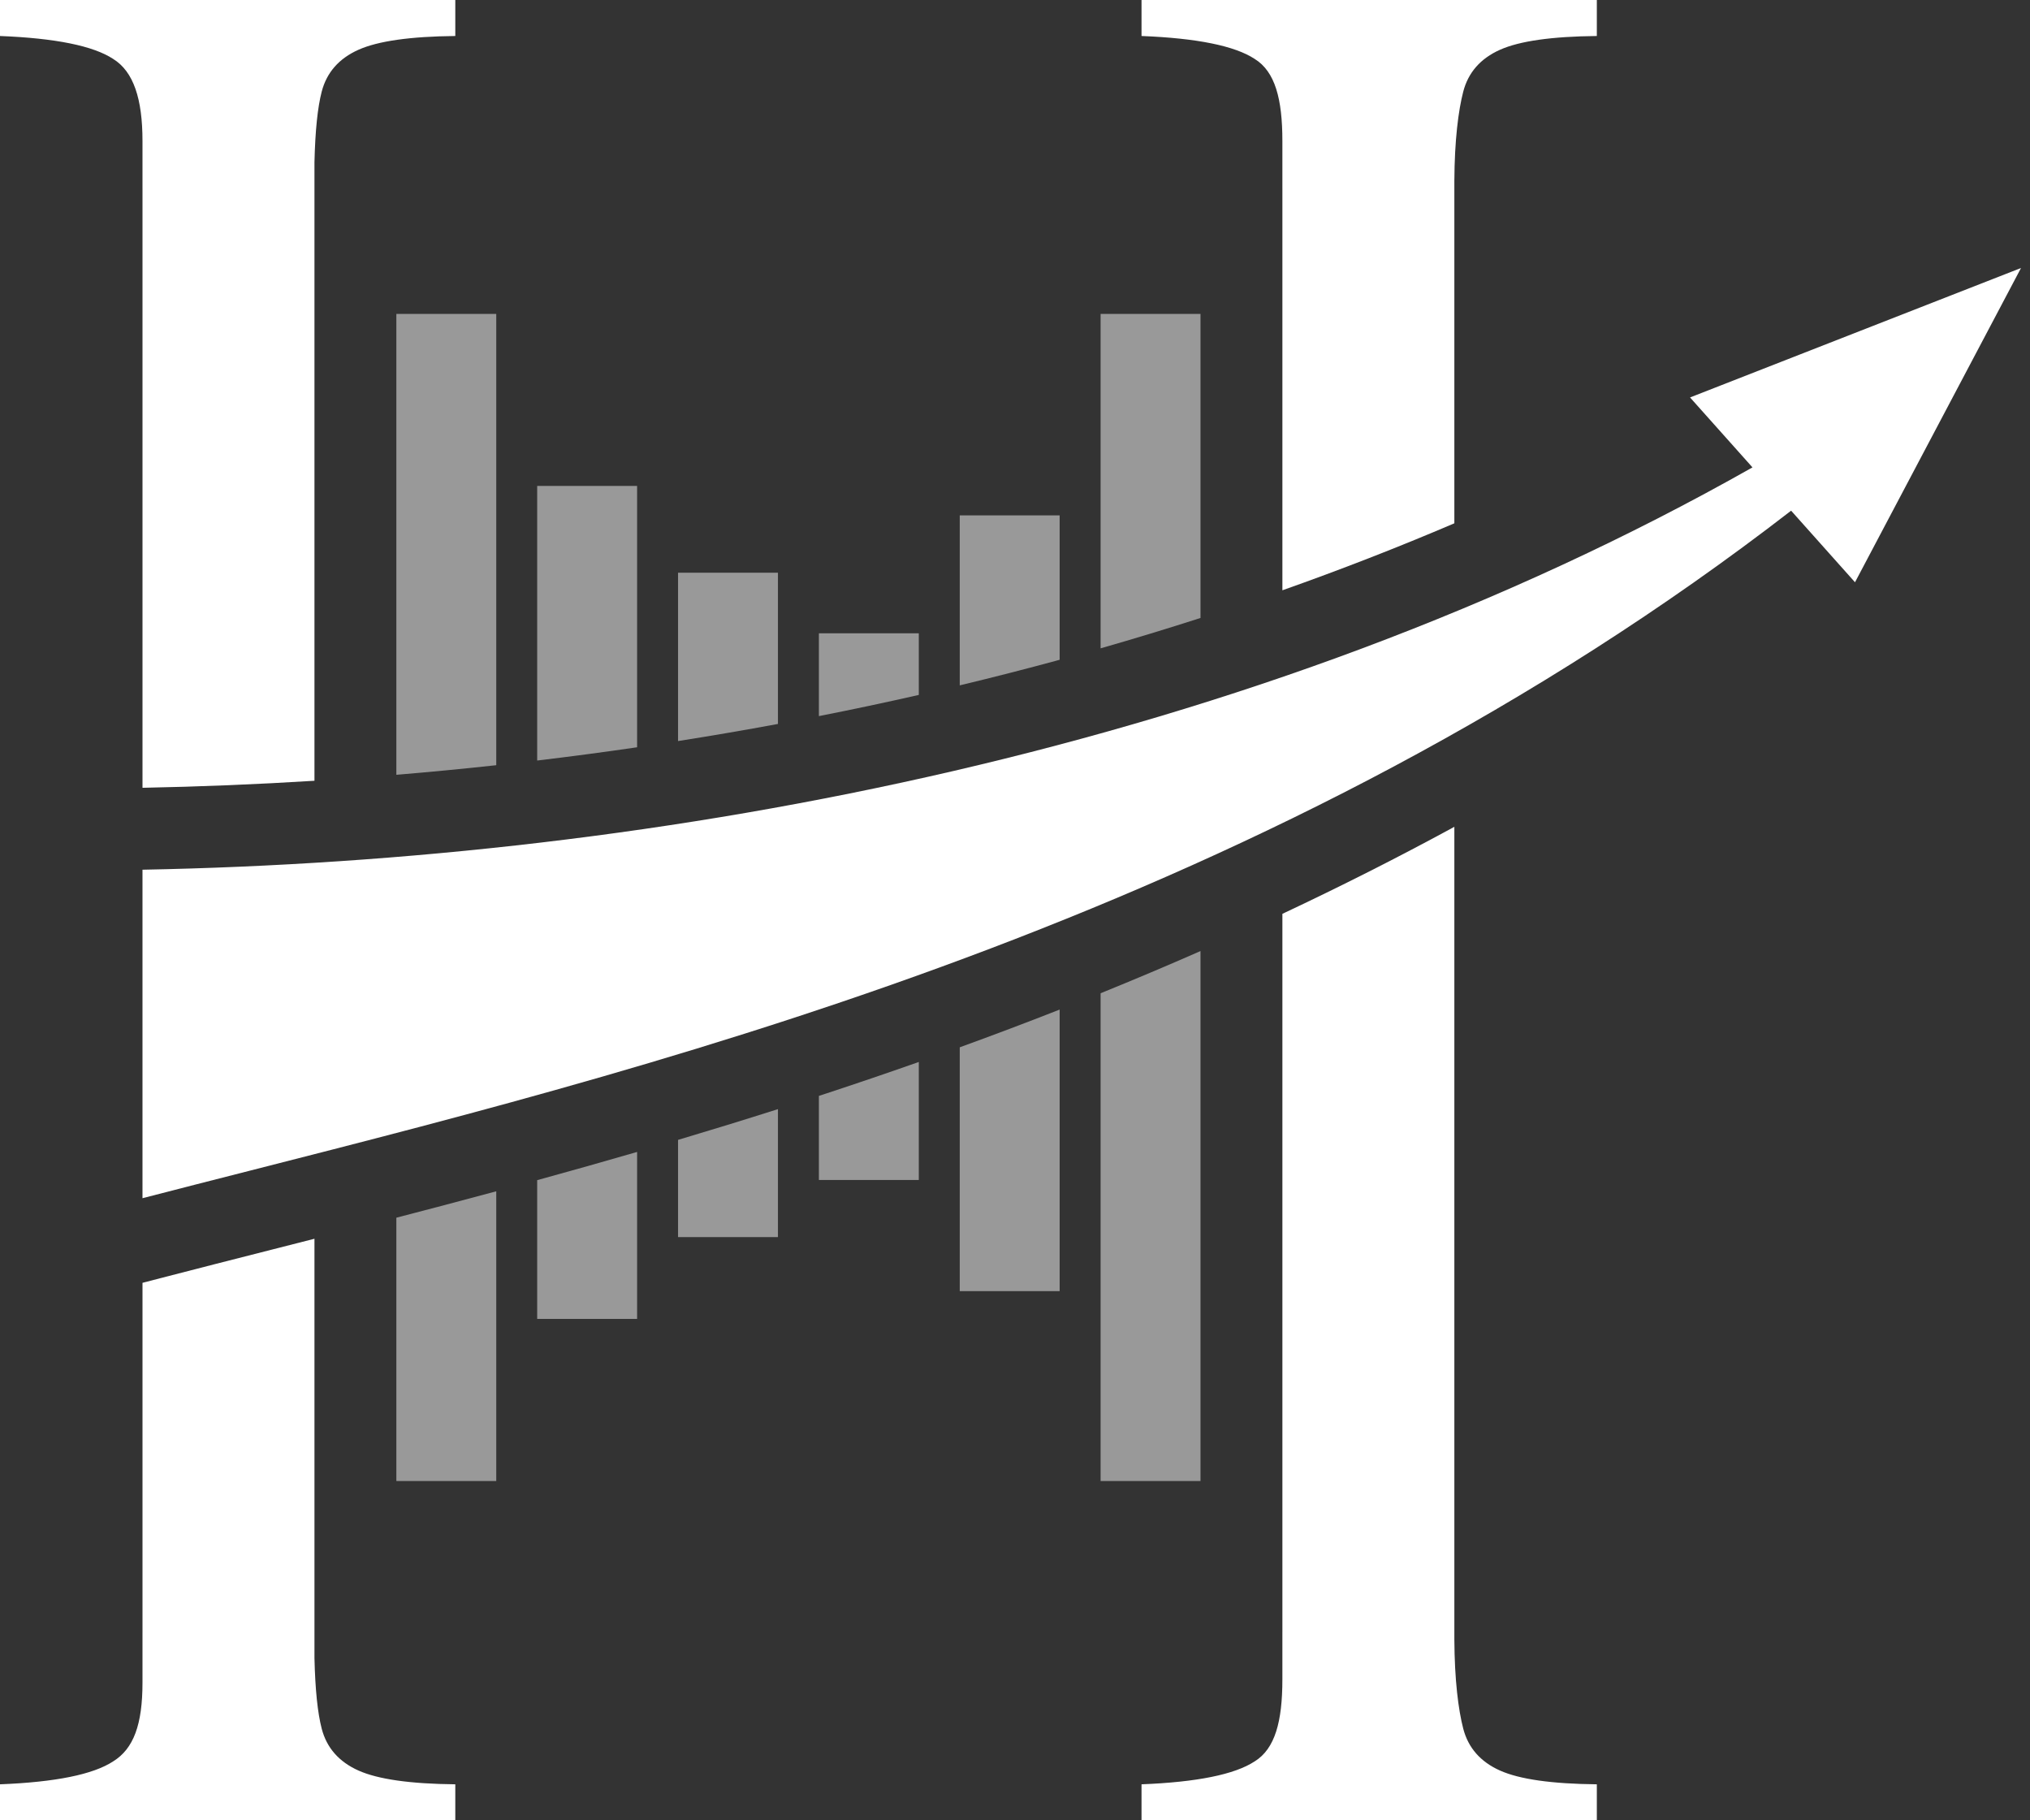
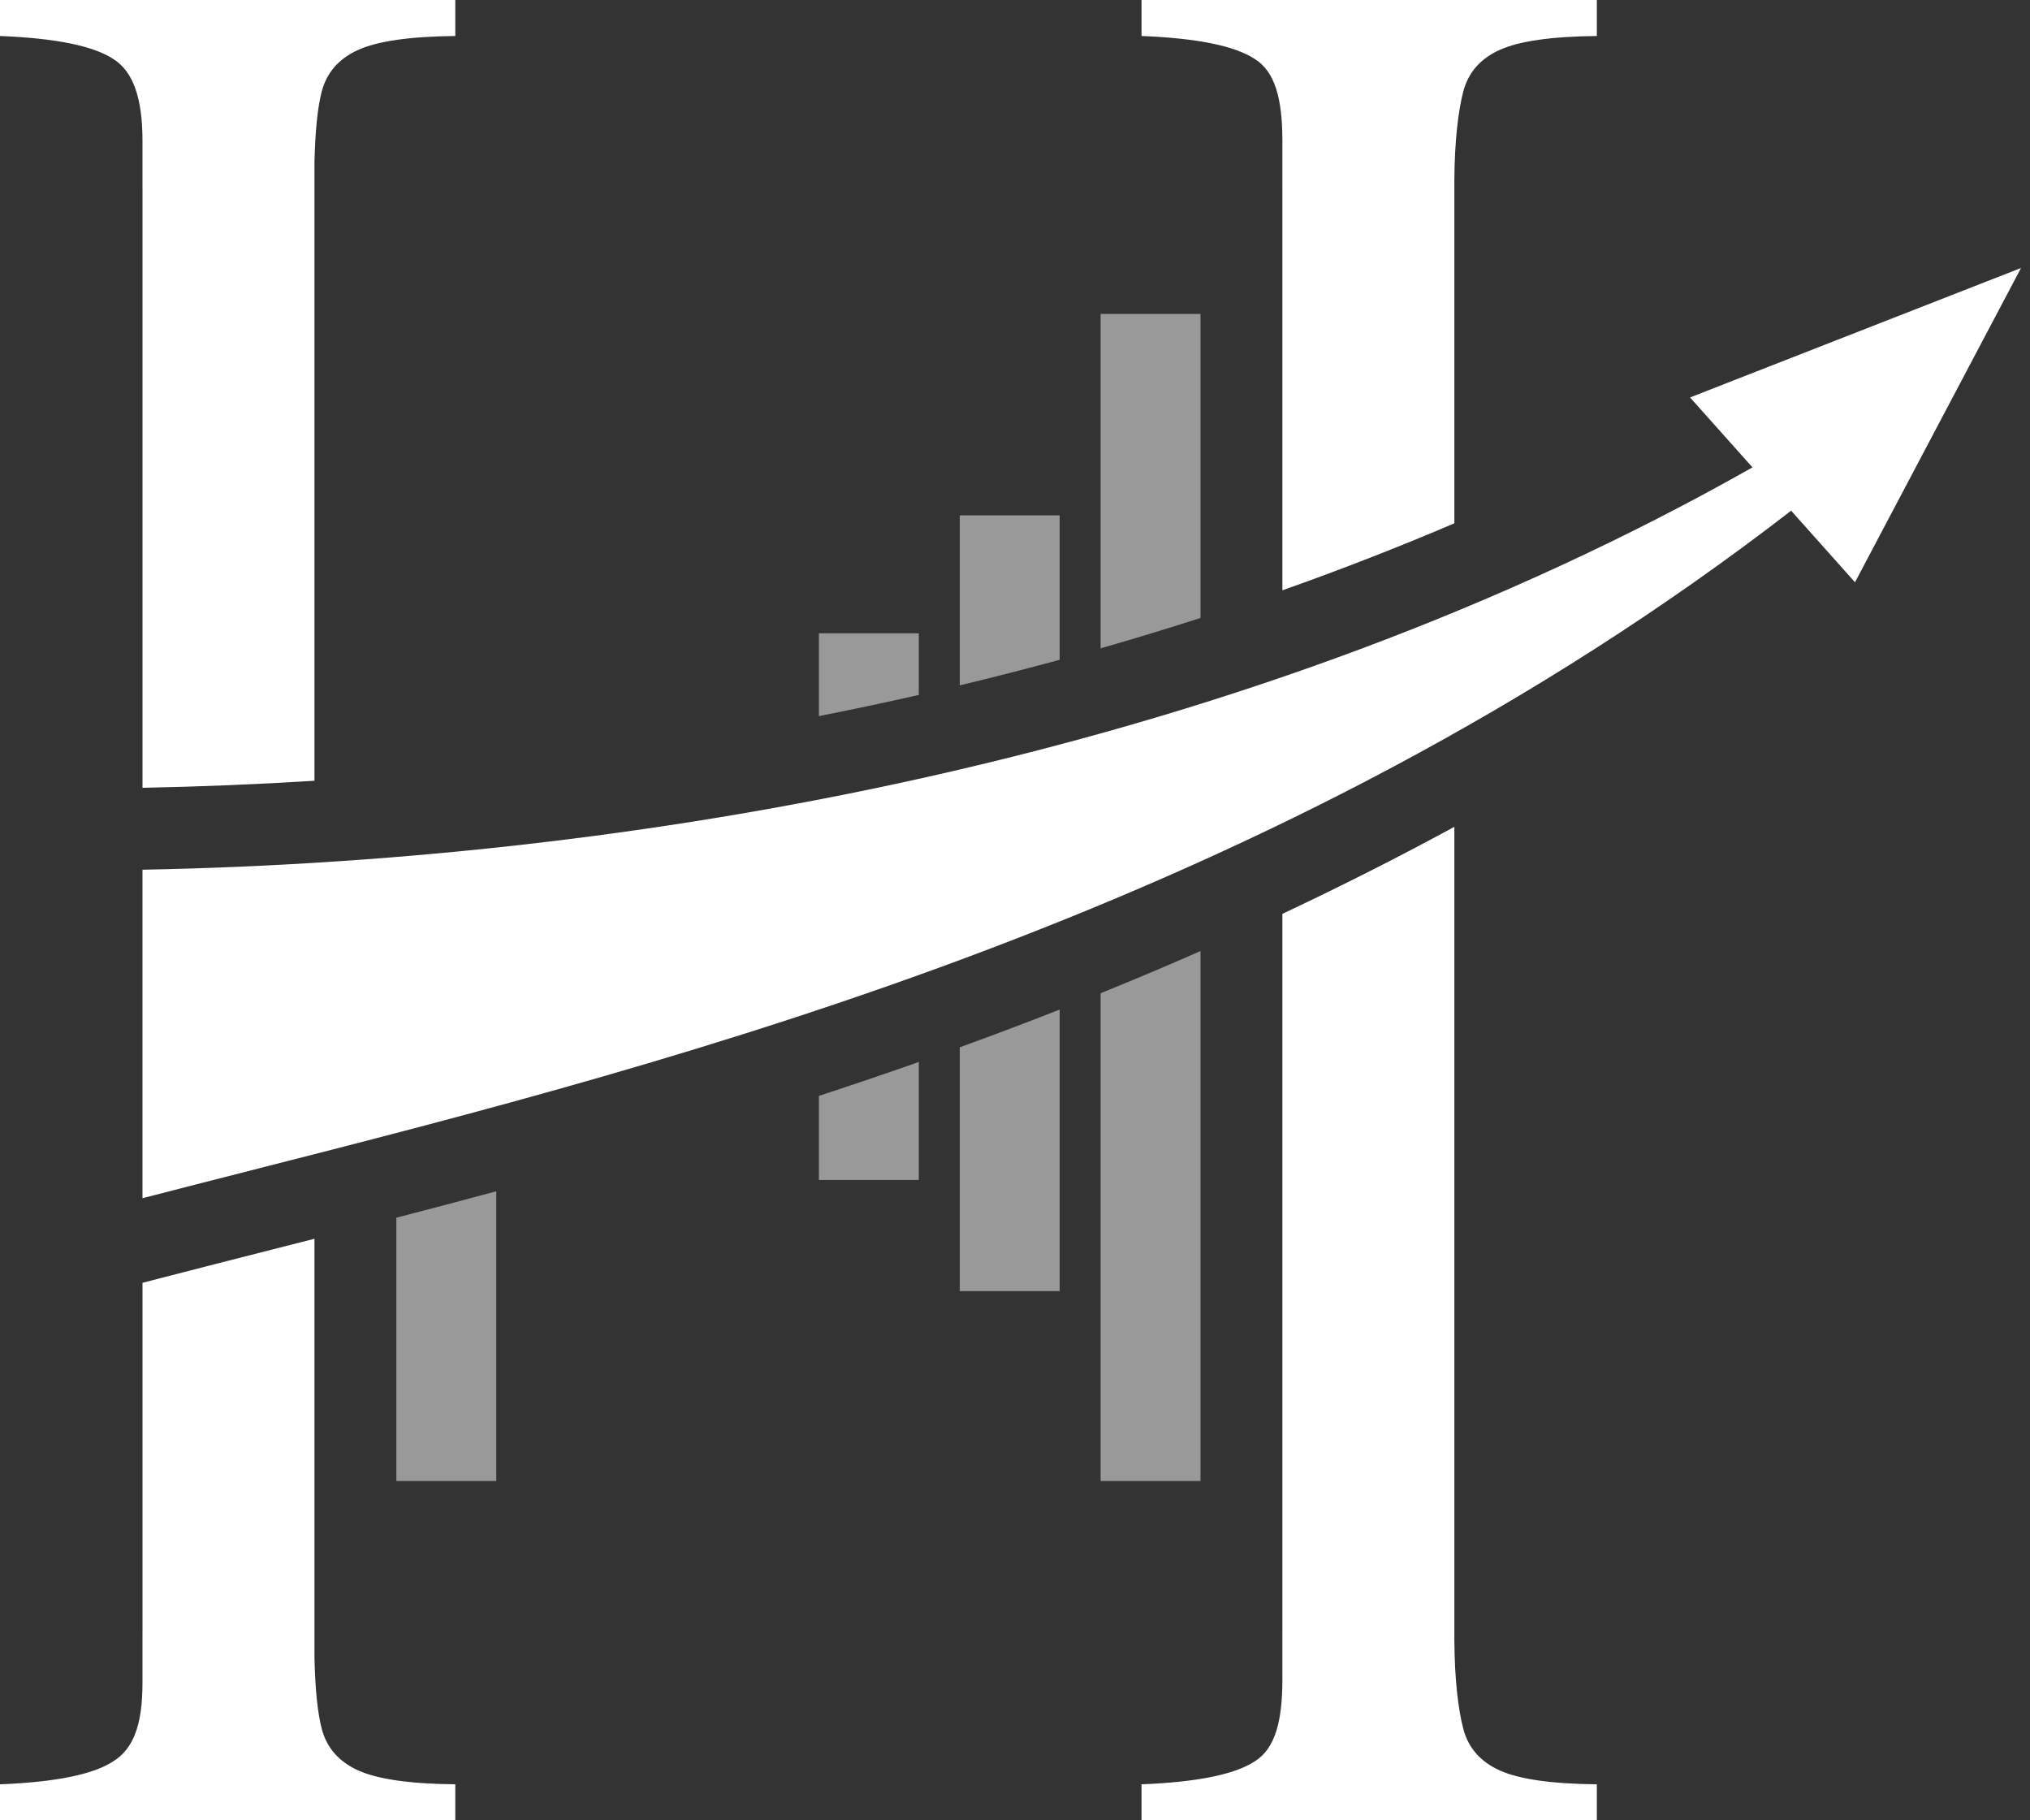
<svg xmlns="http://www.w3.org/2000/svg" width="174" height="156" viewBox="0 0 174 156" fill="none">
  <rect x="0" y="0" width="174" height="156" fill="#333333" stroke="none" />
  <path d="M33.973 104.357V126.924H42.536V102.095C39.624 102.88 36.767 103.632 33.973 104.357Z" fill="white" fill-opacity="0.5" />
-   <path d="M46.045 101.139V113.032H54.609V98.721C51.711 99.563 48.855 100.367 46.045 101.139Z" fill="white" fill-opacity="0.5" />
-   <path d="M58.118 97.688V106.019H66.681V95.052C63.795 95.971 60.939 96.848 58.118 97.688Z" fill="white" fill-opacity="0.5" />
  <path d="M70.191 93.919V101.124H78.754V91.011C75.877 92.024 73.021 92.992 70.191 93.919Z" fill="white" fill-opacity="0.5" />
  <path d="M82.264 89.755V110.65H90.827V86.521C87.958 87.647 85.102 88.724 82.264 89.755Z" fill="white" fill-opacity="0.5" />
  <path d="M94.337 85.121V126.924H102.9V81.506C100.037 82.764 97.181 83.968 94.337 85.121Z" fill="white" fill-opacity="0.5" />
  <path d="M109.919 78.315V139.882H109.918V143.927C109.918 147.517 109.296 149.867 107.543 150.951C105.83 152.073 102.597 152.728 97.845 152.915V156H136.871V152.915C133.015 152.877 130.25 152.485 128.575 151.737C126.901 150.989 125.849 149.792 125.421 148.147C125.004 146.546 124.676 143.979 124.659 140.5V70.858C119.754 73.526 114.833 76.005 109.919 78.315Z" fill="white" />
  <path d="M26.954 142.108C27.017 144.786 27.224 146.799 27.575 148.147C28.004 149.792 29.055 150.989 30.73 151.737C32.405 152.485 35.17 152.877 39.026 152.915V156H0V152.915C4.752 152.728 7.984 152.073 9.698 150.951C11.451 149.867 12.213 147.798 12.213 144.208V139.882H12.214V109.938L13.977 109.48C16.95 108.708 20.046 107.921 23.25 107.105C24.469 106.795 25.704 106.48 26.954 106.161V142.108Z" fill="white" />
  <path d="M153.524 43.765C109.364 77.912 58.755 90.81 21.408 100.329C18.244 101.135 15.175 101.918 12.213 102.686V74.534C56.376 73.697 107.35 64.319 150.212 40.055L144.861 34.061L173.23 22.967L173.231 22.967L173.23 22.967L159 49.9L153.524 43.765Z" fill="white" />
  <path d="M102.9 52.959V26.902H94.337V55.562C97.202 54.742 100.057 53.874 102.9 52.959Z" fill="white" fill-opacity="0.5" />
  <path d="M90.827 56.543V44.169H82.264V58.735C85.124 58.049 87.979 57.319 90.827 56.543Z" fill="white" fill-opacity="0.5" />
  <path d="M78.754 59.555V54.276H70.191V61.371C73.046 60.808 75.902 60.203 78.754 59.555Z" fill="white" fill-opacity="0.5" />
-   <path d="M66.681 62.042V49.082H58.118V63.508C60.969 63.06 63.824 62.572 66.681 62.042Z" fill="white" fill-opacity="0.5" />
-   <path d="M54.609 64.041V41.642H46.045V65.177C48.891 64.837 51.746 64.459 54.609 64.041Z" fill="white" fill-opacity="0.5" />
-   <path d="M42.536 65.578C39.668 65.89 36.813 66.164 33.973 66.4V26.902H42.536V65.578Z" fill="white" fill-opacity="0.5" />
  <path d="M12.214 16.118H12.213V12.073C12.213 8.483 11.451 6.133 9.698 5.049C7.984 3.927 4.752 3.272 0 3.085V0H39.026V3.085C35.17 3.123 32.405 3.515 30.73 4.263C29.055 5.011 28.004 6.208 27.575 7.853C27.224 9.201 27.017 11.214 26.954 13.892V66.911C21.976 67.222 17.056 67.42 12.214 67.514V16.118Z" fill="white" />
  <path d="M109.918 16.118H109.919V50.588C114.889 48.831 119.808 46.92 124.659 44.847V15.5C124.676 12.021 125.004 9.454 125.421 7.853C125.849 6.208 126.901 5.011 128.575 4.263C130.25 3.515 133.015 3.123 136.871 3.085V0H97.845V3.085C102.597 3.272 105.83 3.927 107.543 5.049C109.296 6.133 109.918 8.483 109.918 12.073V16.118Z" fill="white" />
</svg>